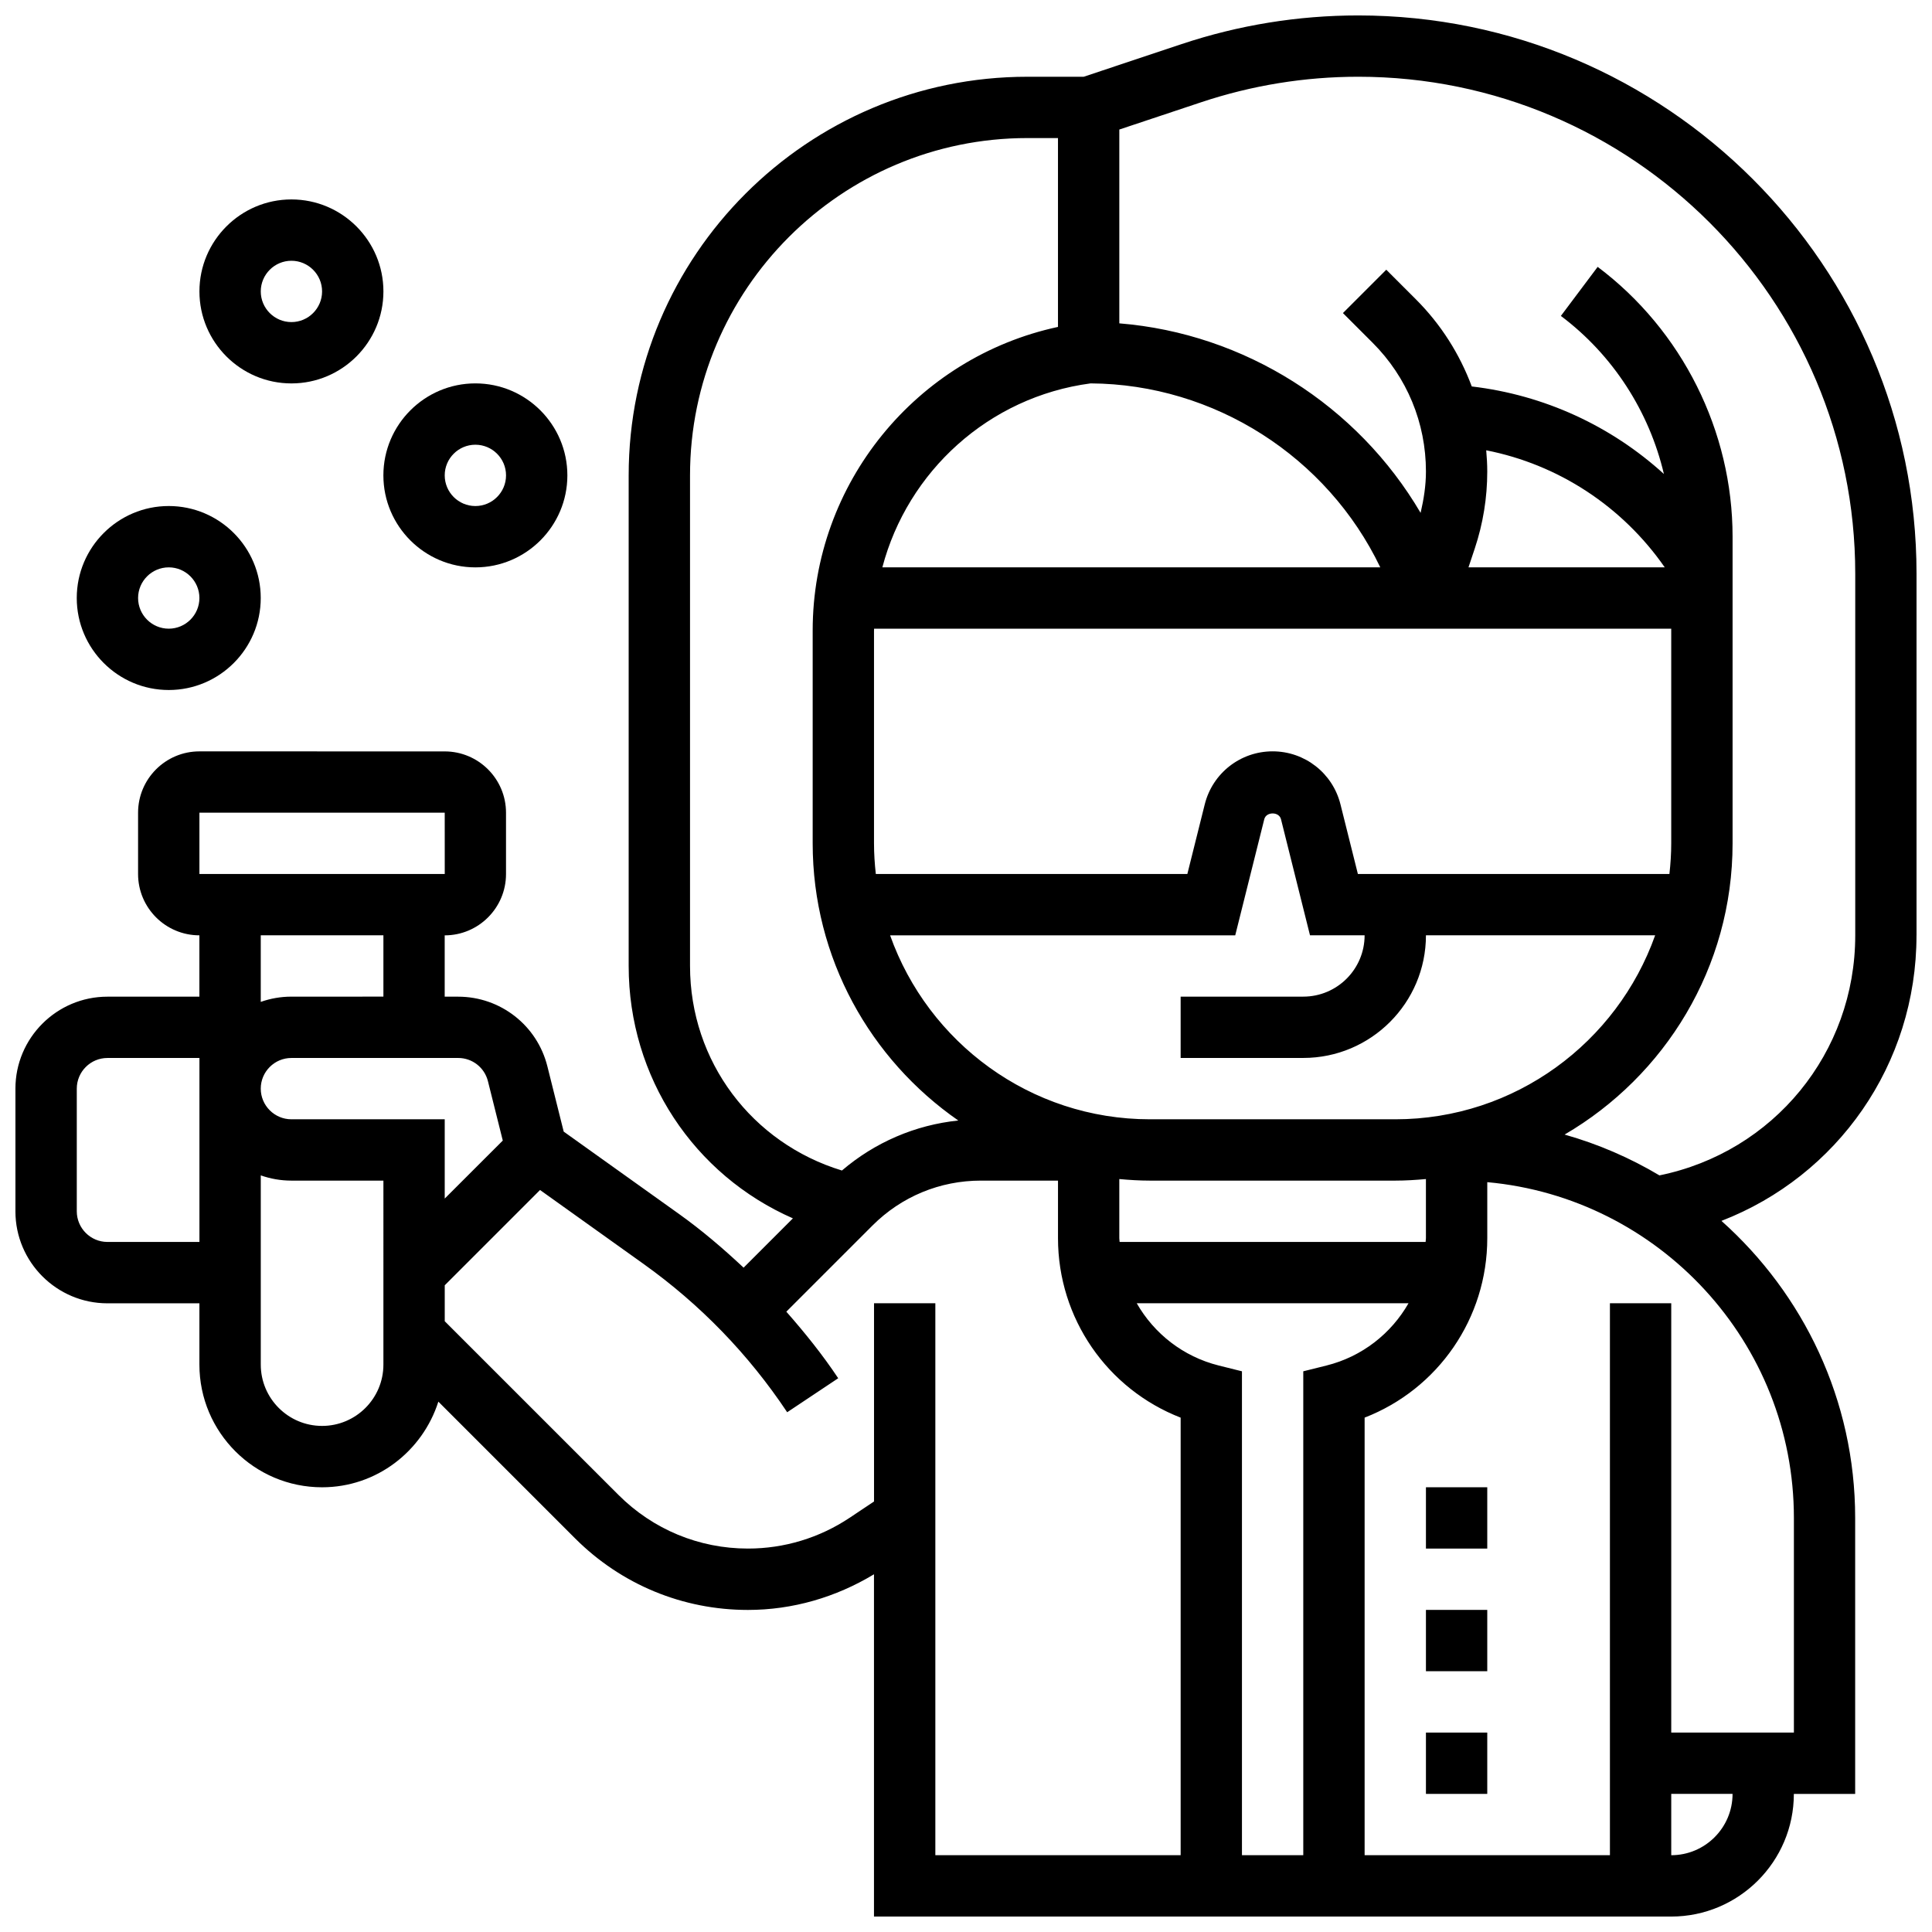
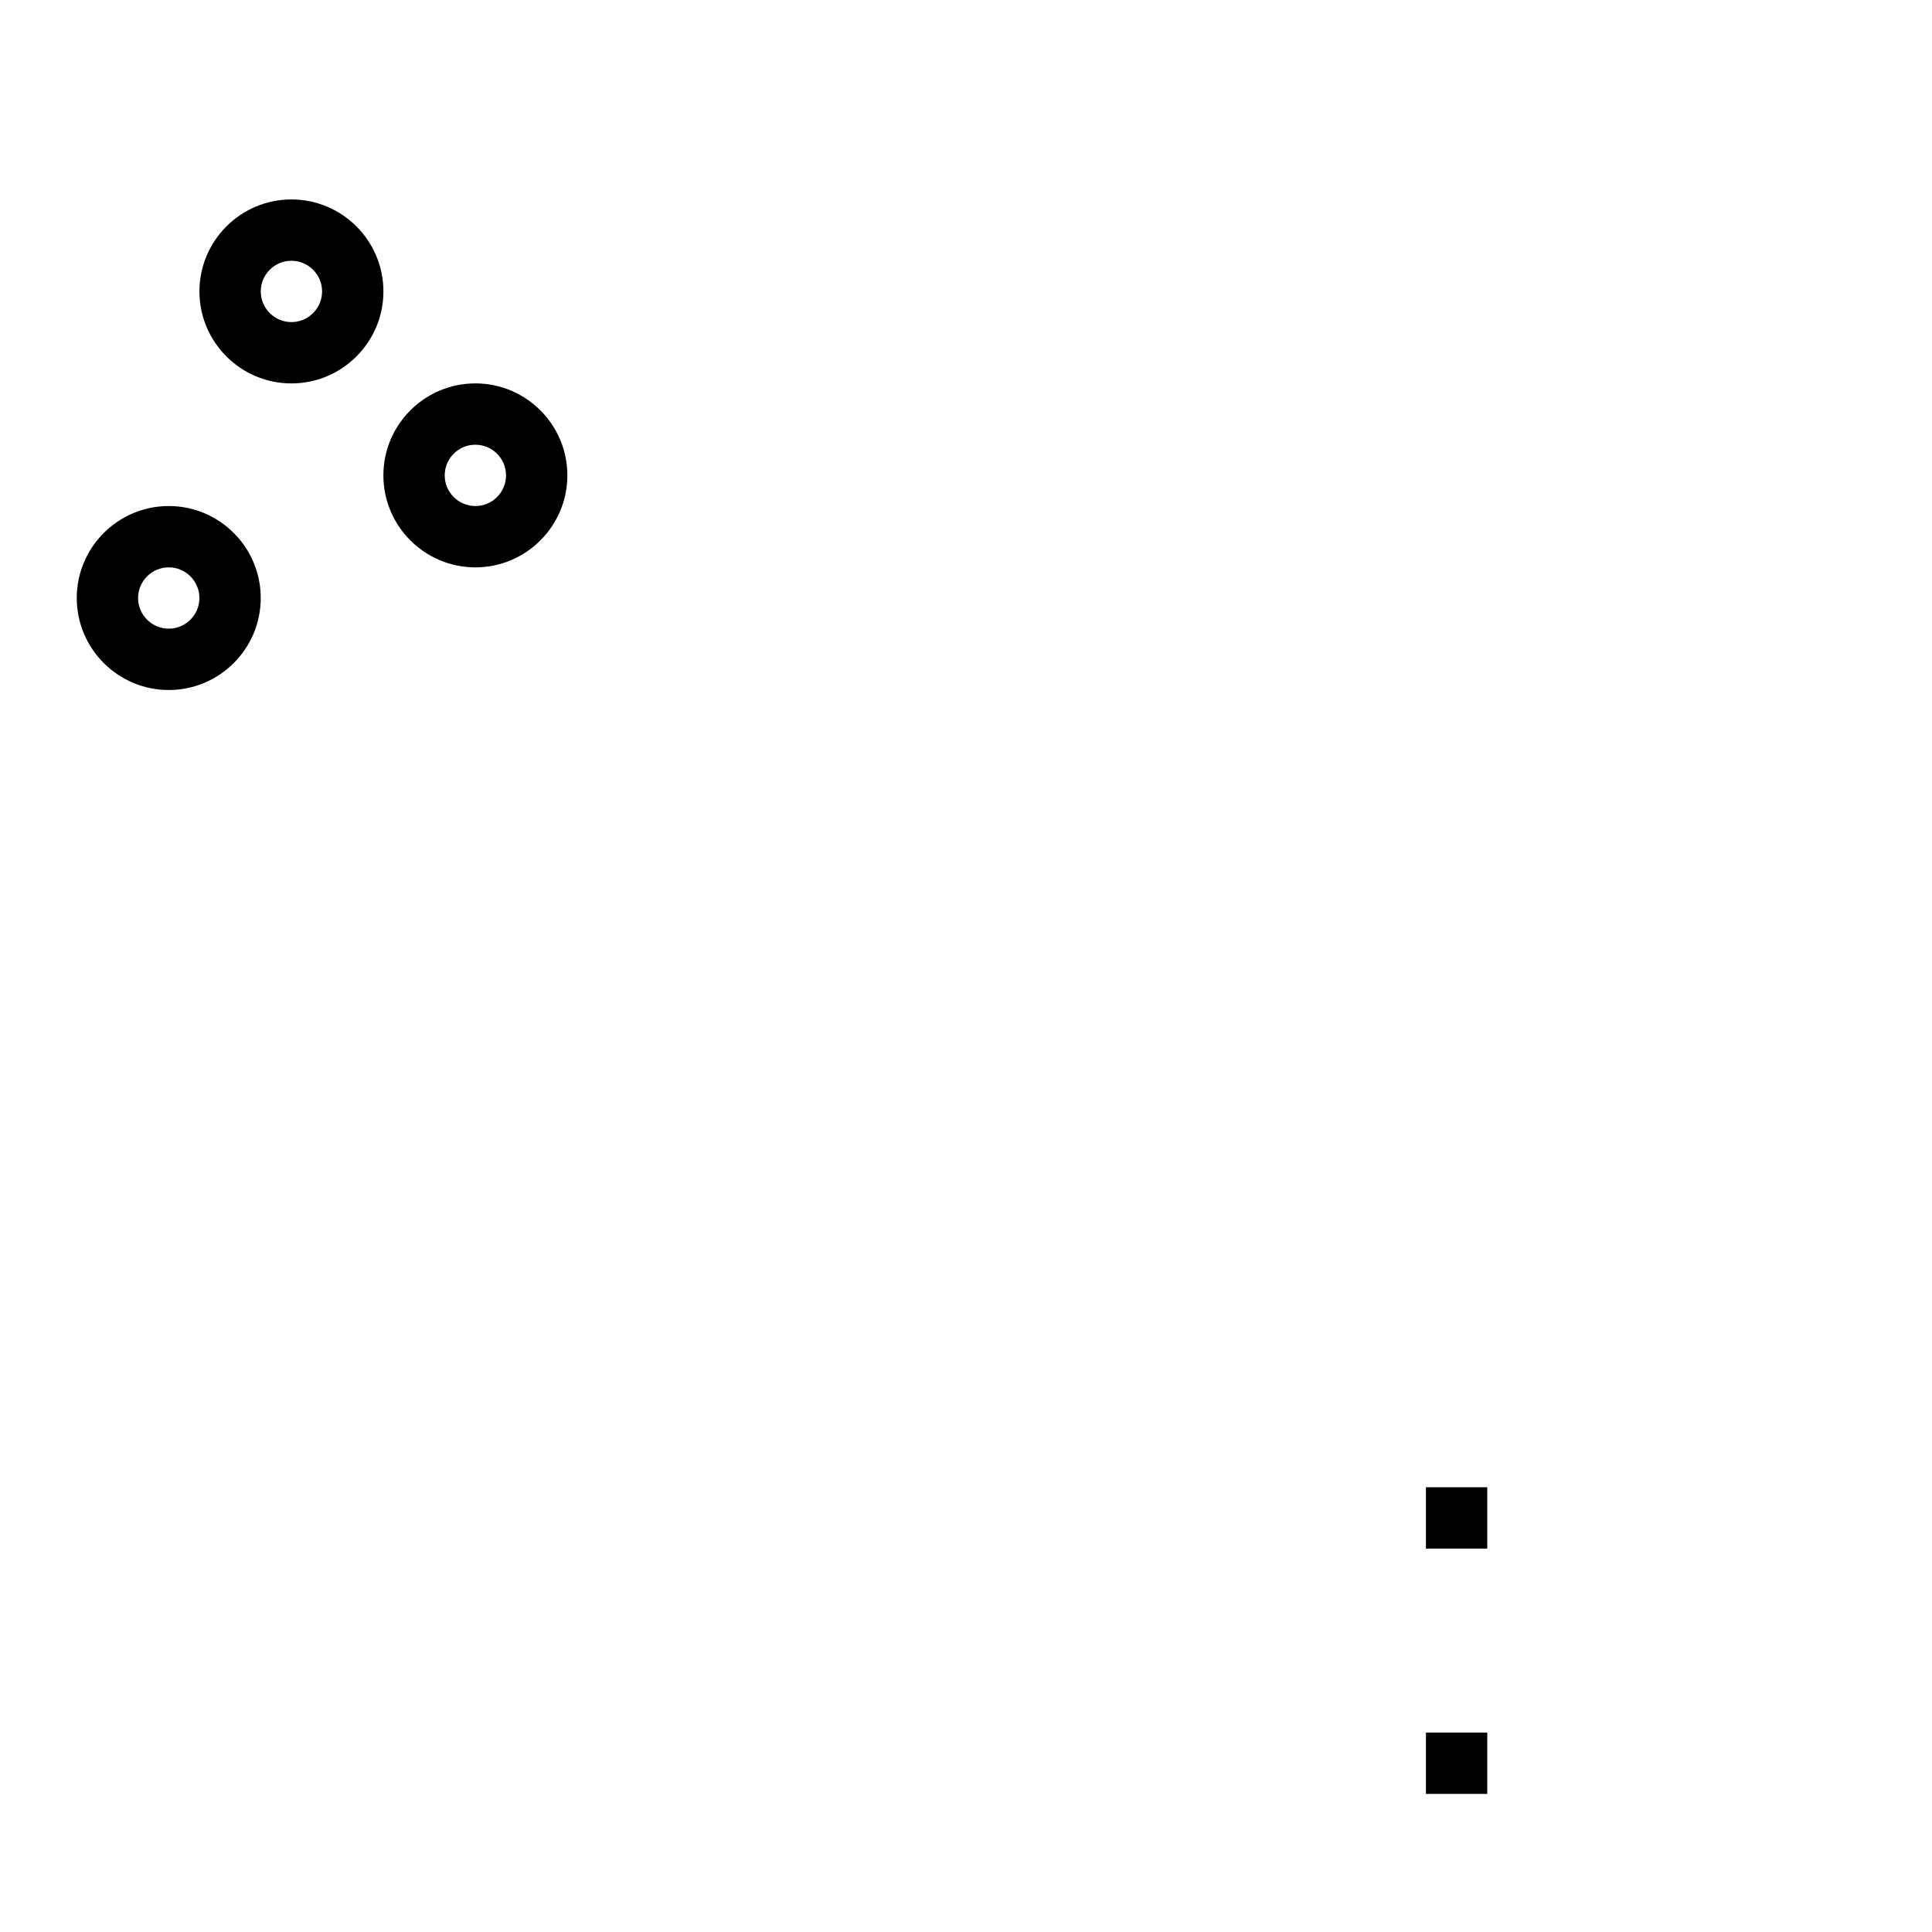
<svg xmlns="http://www.w3.org/2000/svg" width="800px" height="800px" version="1.1" viewBox="144 144 512 512">
  <defs>
    <clipPath id="a">
      <path d="m148.09 148.09h503.81v503.81h-503.81z" />
    </clipPath>
  </defs>
  <path d="m188.72 326.86c13.441 0 24.379-10.938 24.379-24.379s-10.938-24.379-24.379-24.379-24.379 10.938-24.379 24.379 10.941 24.379 24.379 24.379zm0-32.504c4.477 0 8.125 3.648 8.125 8.125s-3.648 8.125-8.125 8.125c-4.477 0-8.125-3.648-8.125-8.125s3.648-8.125 8.125-8.125z" />
  <path d="m269.98 294.36c13.441 0 24.379-10.938 24.379-24.379 0-13.441-10.938-24.379-24.379-24.379s-24.379 10.938-24.379 24.379c0 13.441 10.938 24.379 24.379 24.379zm0-32.504c4.477 0 8.125 3.648 8.125 8.125 0 4.477-3.648 8.125-8.125 8.125s-8.125-3.648-8.125-8.125c-0.004-4.477 3.644-8.125 8.125-8.125z" />
  <path d="m221.23 245.61c13.441 0 24.379-10.938 24.379-24.379 0-13.441-10.938-24.379-24.379-24.379-13.441 0-24.379 10.938-24.379 24.379 0 13.441 10.938 24.379 24.379 24.379zm0-32.504c4.477 0 8.125 3.648 8.125 8.125 0 4.477-3.648 8.125-8.125 8.125-4.477 0-8.125-3.648-8.125-8.125 0-4.477 3.648-8.125 8.125-8.125z" />
  <path d="m521.89 538.14h16.25v16.25h-16.25z" />
-   <path d="m521.89 570.64h16.25v16.25h-16.25z" />
  <path d="m521.89 603.15h16.25v16.25h-16.25z" />
  <g clip-path="url(#a)">
-     <path d="m651.9 391.87v-95.82c0-81.586-66.371-147.96-147.96-147.96-15.926 0-31.668 2.551-46.789 7.59l-25.969 8.66h-14.938c-58.246 0-105.64 47.391-105.64 105.64v130.02c0 29.57 17.348 55.395 43.523 66.875l-13.066 13.066c-5.394-5.047-11.012-9.863-17.074-14.195l-30.602-21.859-4.324-17.293c-2.715-10.867-12.441-18.465-23.652-18.465h-3.562v-16.25c8.965 0 16.25-7.289 16.25-16.25v-16.25c0-8.965-7.289-16.25-16.25-16.25l-65.008-0.008c-8.965 0-16.25 7.289-16.25 16.25v16.25c0 8.965 7.289 16.25 16.25 16.25v16.25l-24.375 0.008c-13.441 0-24.379 10.938-24.379 24.379v32.504c0 13.441 10.938 24.379 24.379 24.379h24.379v16.25c0 17.926 14.578 32.504 32.504 32.504 14.48 0 26.637-9.582 30.82-22.695l36.219 36.219c12.234 12.234 28.512 18.98 45.82 18.98 11.855 0 23.305-3.348 33.406-9.449v90.707h211.27c17.926 0 32.504-14.578 32.504-32.504h16.25v-73.133c0-31.293-13.75-59.359-35.438-78.723 30.727-11.891 51.691-41.445 51.691-75.672zm-117.07-102.51c2.195-6.59 3.309-13.457 3.309-20.402 0-1.887-0.113-3.762-0.277-5.625 19.152 3.769 36.086 14.863 47.316 31.023h-52.016zm-45.449 218.05v128.24h-16.25v-128.24l-6.152-1.535c-9.457-2.363-17.145-8.477-21.73-16.496h72.02c-4.582 8.012-12.27 14.133-21.73 16.496zm32.504-35.281c0 0.34-0.074 0.656-0.082 1h-81.094c-0.008-0.344-0.082-0.66-0.082-1v-15.668c2.68 0.246 5.379 0.414 8.125 0.414h65.008c2.746 0 5.445-0.172 8.125-0.414zm-8.125-31.504h-65.008c-31.766 0-58.793-20.395-68.867-48.754h91.465l7.695-30.773c0.512-2.039 3.918-2.039 4.43 0l7.688 30.77h14.473c0 8.965-7.289 16.25-16.25 16.25h-32.504v16.25h32.504c17.926 0 32.504-14.578 32.504-32.504h60.742c-10.078 28.363-37.105 48.762-68.871 48.762zm73.133-73.133c0 2.746-0.18 5.453-0.48 8.125h-82.559l-4.617-18.461c-2.07-8.273-9.465-14.043-17.98-14.043-8.516 0-15.91 5.769-17.984 14.043l-4.613 18.461h-82.559c-0.301-2.676-0.48-5.379-0.48-8.125v-56.379c0-0.172 0.023-0.332 0.023-0.504h211.25zm-209.06-73.137c6.688-25.395 28.148-45.164 55.184-48.754 32.812 0.195 62.742 19.477 76.773 48.754zm-50.969 105.64v-130.02c0-49.285 40.102-89.387 89.387-89.387h8.125v50.047c-37.527 8.07-65.008 41.465-65.008 80.473v56.379c0 30.422 15.301 57.305 38.59 73.457-11.418 1.188-22.078 5.777-30.84 13.254-23.836-7.258-40.254-28.895-40.254-54.207zm-53.555 30.535 3.934 15.73-15.387 15.375v-21.012h-40.629c-4.477 0-8.125-3.648-8.125-8.125 0-4.477 3.648-8.125 8.125-8.125h44.188c3.742-0.004 6.984 2.531 7.894 6.156zm-76.461-71.168h65.008l0.008 16.25-65.016 0.004zm48.758 32.504v16.25l-24.379 0.004c-2.852 0-5.582 0.496-8.125 1.391v-17.645zm-73.133 81.262c-4.477 0-8.125-3.648-8.125-8.125v-32.504c0-4.477 3.648-8.125 8.125-8.125h24.379v48.754zm73.133 32.504c0 8.965-7.289 16.25-16.25 16.25-8.965 0-16.25-7.289-16.25-16.25v-50.145c2.539 0.891 5.269 1.387 8.121 1.387h24.379zm130.02-16.254v52.535l-6.484 4.324c-8.004 5.328-17.309 8.148-26.922 8.148-12.969 0-25.156-5.055-34.324-14.219l-46.035-46.027v-9.523l25.254-25.254 27.441 19.602c15.016 10.727 27.824 23.945 38.055 39.297l13.523-9.012c-4.16-6.25-8.84-12.059-13.75-17.641l22.832-22.832c7.676-7.676 17.879-11.902 28.73-11.902h20.434v15.254c0 21.281 13.082 40.012 32.504 47.562v115.96h-65.008v-146.27zm211.27 146.27v-16.25h16.25c0.004 8.961-7.285 16.25-16.25 16.25zm32.504-89.387v56.883h-32.504v-113.77h-16.25v146.27h-65.008v-115.96c19.422-7.539 32.504-26.27 32.504-47.562v-14.84c45.488 4.129 81.258 42.434 81.258 88.98zm-35.633-90.773c-7.801-4.641-16.211-8.297-25.133-10.816 26.574-15.512 44.516-44.262 44.516-77.18v-81.262c0-27.984-13.367-54.711-35.754-71.508l-9.75 13c13.805 10.359 23.41 25.336 27.305 41.891-14.027-12.766-31.73-20.941-50.918-23.199-3.184-8.547-8.141-16.422-14.789-23.07l-7.867-7.867-11.488 11.488 7.867 7.867c9.113 9.113 14.133 21.234 14.133 34.125 0 3.715-0.578 7.363-1.414 10.961-16.715-28.48-46.617-47.535-79.844-50.227v-51.363l21.672-7.223c13.457-4.488 27.473-6.766 41.645-6.766 72.621 0 131.71 59.086 131.71 131.71v95.82c0 31.148-21.672 57.453-51.887 63.621z" />
-   </g>
+     </g>
</svg>